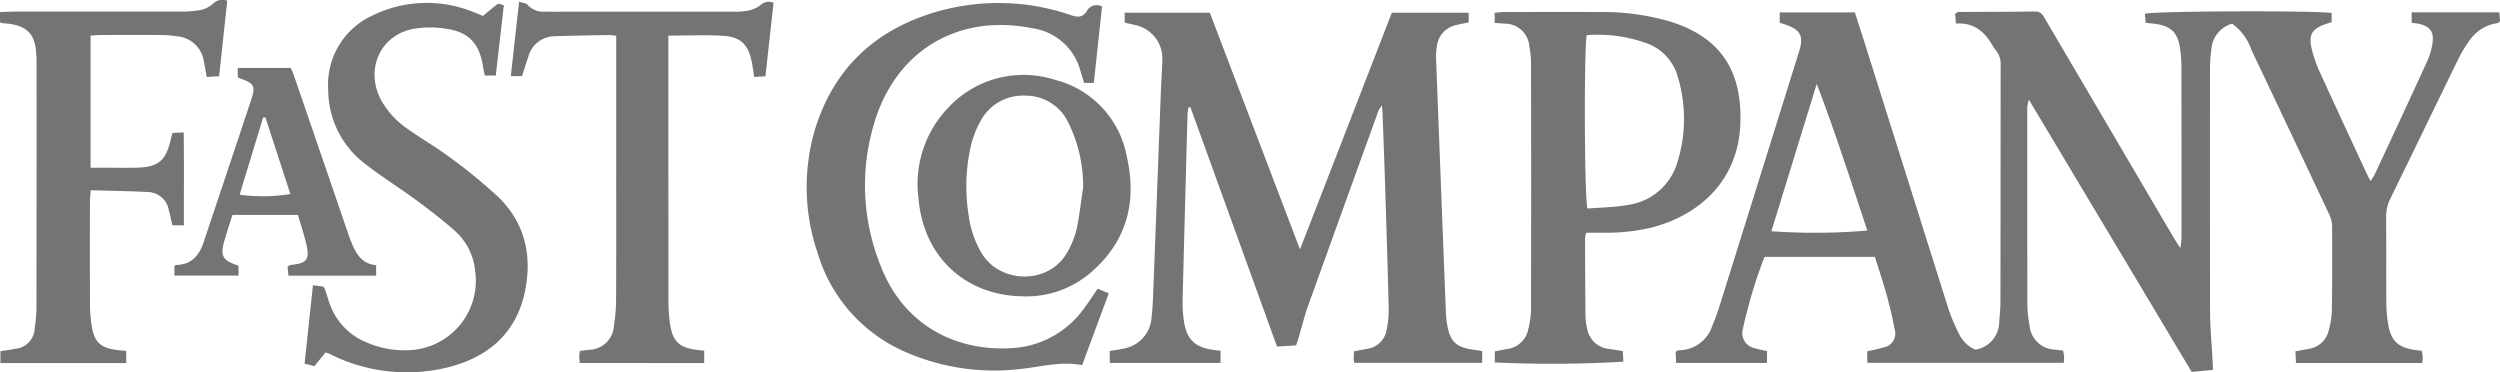
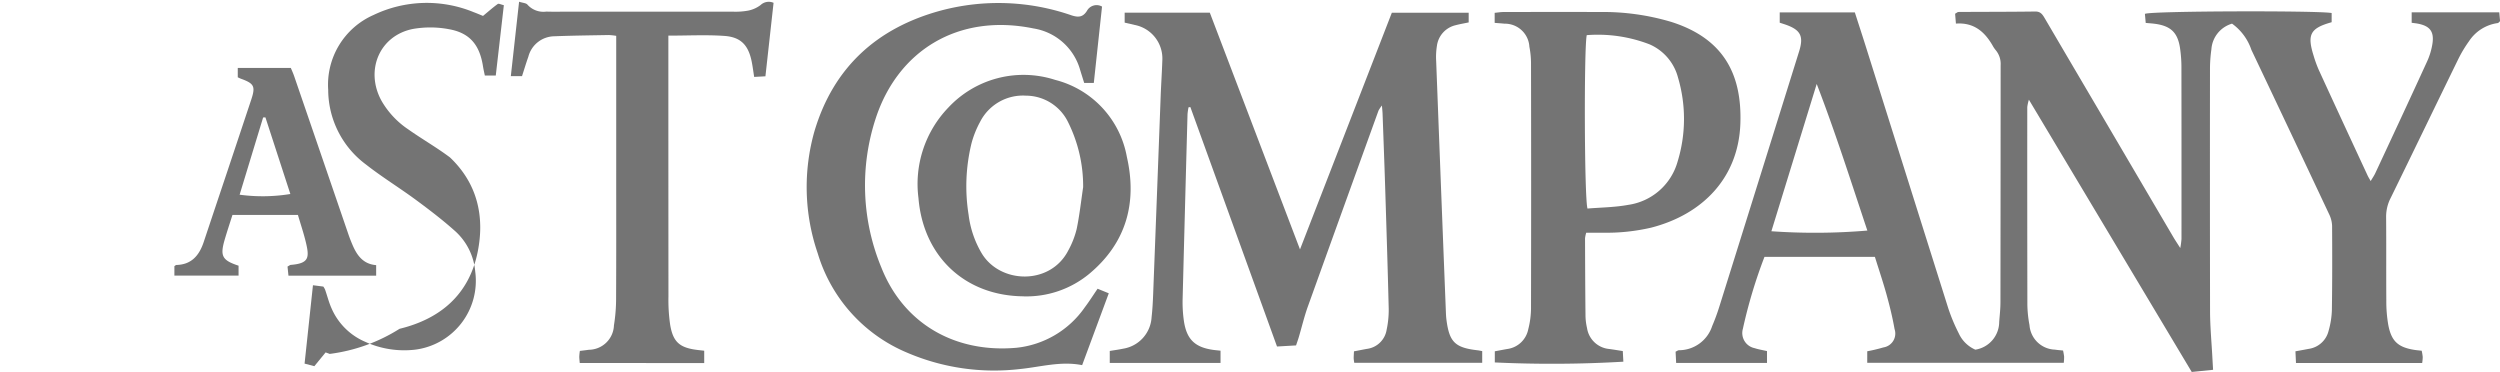
<svg xmlns="http://www.w3.org/2000/svg" id="Group_57" data-name="Group 57" width="307.052" height="45.739" viewBox="0 0 307.052 45.739">
  <defs>
    <clipPath id="clip-path">
      <rect id="Rectangle_509" data-name="Rectangle 509" width="307.052" height="45.739" fill="#747474" />
    </clipPath>
  </defs>
  <g id="Group_56" data-name="Group 56" clip-path="url(#clip-path)">
    <path id="Path_119" data-name="Path 119" d="M1539.047,11.744V10.47h9.224c.472,1.468.945,2.909,1.4,4.356q5.03,15.979,10.066,31.955a21.724,21.724,0,0,0,1.294,3.1,3.988,3.988,0,0,0,2.042,2.017,3.466,3.466,0,0,0,2.93-3.411c.062-.8.153-1.61.154-2.415q.018-14.548.023-29.1a2.633,2.633,0,0,0-.6-1.856,3.45,3.45,0,0,1-.378-.556c-.981-1.71-2.308-2.871-4.514-2.711-.039-.467-.07-.847-.1-1.213.189-.1.3-.214.42-.215,3.142-.021,6.285-.012,9.427-.055.692-.009.919.421,1.2.893q3.167,5.4,6.344,10.794,4.707,8.009,9.412,16.02c.22.373.463.733.852,1.345a10.27,10.27,0,0,0,.149-1.11q.008-10.44-.007-20.879a16.519,16.519,0,0,0-.189-2.684c-.308-1.84-1.167-2.61-3.043-2.868-.351-.048-.706-.069-1.154-.111-.035-.4-.069-.782-.1-1.105.432-.373,21.295-.425,22.936-.11v1.128c-2.623.735-3.033,1.5-2.219,4.1a14.864,14.864,0,0,0,.641,1.769q2.979,6.482,5.989,12.949c.092.2.212.386.384.694.225-.383.424-.668.569-.978,2.123-4.554,4.252-9.106,6.341-13.675a8.3,8.3,0,0,0,.686-2.3c.193-1.428-.345-2.086-1.745-2.371-.254-.052-.514-.075-.818-.118V10.464h10.759l.1,1.087c-.146.126-.206.223-.276.232a5.036,5.036,0,0,0-3.538,2.227,15.506,15.506,0,0,0-1.314,2.188c-2.779,5.683-5.525,11.382-8.307,17.063a4.991,4.991,0,0,0-.562,2.313c.03,3.412,0,6.825.024,10.237a17.018,17.018,0,0,0,.247,3.077c.388,2,1.225,2.728,3.235,3.041.264.041.531.062.864.1a6.577,6.577,0,0,1,.126.765,5.249,5.249,0,0,1-.067.737h-15.5c-.02-.437-.042-.9-.066-1.432.6-.108,1.114-.2,1.63-.3a2.939,2.939,0,0,0,2.445-2.228,10.363,10.363,0,0,0,.4-2.513c.052-3.457.048-6.914.027-10.371a3.494,3.494,0,0,0-.357-1.409q-4.756-10.109-9.554-20.2a6.517,6.517,0,0,0-2.379-3.222,3.532,3.532,0,0,0-2.534,3.144,17.189,17.189,0,0,0-.173,2.549q-.017,14.817.007,29.634c.005,1.882.184,3.764.284,5.646.026.482.055.964.088,1.541l-2.621.266-20-33.439a5.306,5.306,0,0,0-.2.9q-.008,12.123.012,24.246a14.371,14.371,0,0,0,.262,2.541,3.241,3.241,0,0,0,3.116,3.009c.309.048.622.069,1.005.11a7.1,7.1,0,0,1,.131.752,6.065,6.065,0,0,1-.043.752h-24.138V52.095a20.091,20.091,0,0,0,1.985-.474,1.723,1.723,0,0,0,1.369-2.259c-.246-1.409-.589-2.806-.97-4.186-.429-1.554-.948-3.084-1.444-4.679h-13.561a61.076,61.076,0,0,0-2.653,8.837,1.894,1.894,0,0,0,1.443,2.378c.465.155.957.23,1.52.36v1.458h-11.159c-.022-.45-.045-.913-.069-1.384.181-.082.295-.178.41-.179A4.3,4.3,0,0,0,1530.75,49a24.593,24.593,0,0,0,.883-2.4q4.907-15.665,9.795-31.335c.588-1.881.186-2.656-1.721-3.31-.209-.071-.419-.136-.661-.215m-1.023,25.612a76.147,76.147,0,0,0,11.787-.083c-2.009-6.014-3.924-12.054-6.22-18.008l-5.567,18.091" transform="translate(-1320.46 -8.951)" fill="#747474" />
    <path id="Path_120" data-name="Path 120" d="M1034.233,40.607l11.283-29.076h9.437v1.19c-.566.119-1.091.207-1.6.342a3,3,0,0,0-2.3,2.534,8.584,8.584,0,0,0-.092,1.877q.585,15.413,1.193,30.824c.012.314.029.629.069.94.352,2.747,1.057,3.435,3.826,3.753.171.02.339.059.566.1V54.53h-15.713a4.761,4.761,0,0,1-.073-.555c0-.264.021-.529.036-.856.546-.1,1.062-.207,1.579-.3a2.813,2.813,0,0,0,2.436-2.37,11.574,11.574,0,0,0,.253-2.532c-.122-5.028-.282-10.054-.441-15.081-.094-2.962-.207-5.923-.314-8.885-.01-.266-.04-.531-.079-1.025a3.952,3.952,0,0,0-.42.626q-4.349,12.023-8.675,24.054c-.438,1.222-.738,2.494-1.107,3.742-.1.338-.221.67-.345,1.043l-2.339.135L1020.771,23.12l-.224.025a6.9,6.9,0,0,0-.125.845q-.31,11.311-.6,22.624a16.146,16.146,0,0,0,.16,2.815c.342,2.237,1.369,3.2,3.6,3.513.265.037.532.058.894.1v1.5H1010.87V53.073c.58-.1,1.108-.162,1.625-.276a4.153,4.153,0,0,0,3.514-3.884c.107-.936.156-1.88.192-2.822q.469-12.182.925-24.365c.055-1.436.153-2.87.2-4.306a4.2,4.2,0,0,0-3.379-4.385c-.39-.1-.783-.181-1.246-.288V11.522h10.457l11.08,29.085" transform="translate(-874.569 -9.968)" fill="#747474" />
    <path id="Path_121" data-name="Path 121" d="M1361.49,12.208V10.975c.39-.038.736-.1,1.082-.1,3.952-.006,7.9-.018,11.855,0a29.2,29.2,0,0,1,8.768,1.22c6.5,2.068,8.669,6.52,8.472,12.454-.22,6.633-4.577,11.162-10.943,12.807a24.265,24.265,0,0,1-6.009.624c-.662,0-1.324,0-1.98,0a3.965,3.965,0,0,0-.146.679c.011,3.188.023,6.376.057,9.563a7.055,7.055,0,0,0,.188,1.465,3.037,3.037,0,0,0,2.735,2.576c.527.071,1.052.16,1.657.254.024.451.047.885.069,1.305a150.371,150.371,0,0,1-15.789.092V52.546c.5-.092,1.01-.194,1.526-.282a3.036,3.036,0,0,0,2.583-2.427,10.593,10.593,0,0,0,.338-2.525q.032-15.088,0-30.176a10.662,10.662,0,0,0-.2-2,3.006,3.006,0,0,0-3.067-2.828c-.353-.041-.708-.058-1.194-.1M1372.8,13.72c-.349,1.4-.3,20.127.091,21.294,1.638-.139,3.35-.146,5.006-.454a7.375,7.375,0,0,0,6.056-5.3,17.883,17.883,0,0,0,.051-10.348,6.145,6.145,0,0,0-3.48-4.062,17.641,17.641,0,0,0-7.725-1.135" transform="translate(-1177.913 -9.399)" fill="#747474" />
-     <path id="Path_122" data-name="Path 122" d="M279.994,45.613l-1.385,1.693-1.2-.315,1.029-9.627,1.276.165a2.409,2.409,0,0,1,.214.372c.264.761.461,1.552.787,2.285a7.871,7.871,0,0,0,4.083,4.1,11.569,11.569,0,0,0,6.172.993,8.528,8.528,0,0,0,7.4-9.583,7.549,7.549,0,0,0-2.445-4.958c-1.531-1.372-3.174-2.627-4.831-3.849-2.02-1.49-4.173-2.806-6.145-4.354a11.457,11.457,0,0,1-4.638-9.159,9.351,9.351,0,0,1,5.576-9.207,15.132,15.132,0,0,1,12.285-.345c.379.137.749.3,1.154.463.6-.494,1.182-1.011,1.81-1.468.116-.084.408.075.748.15l-.992,8.641h-1.343c-.086-.422-.17-.767-.224-1.117-.408-2.65-1.631-4.131-4.2-4.579a12.337,12.337,0,0,0-4.4-.028c-4.106.808-5.917,5.072-3.874,8.812a10.561,10.561,0,0,0,3.282,3.515c1.684,1.191,3.487,2.218,5.135,3.453a64.731,64.731,0,0,1,5.827,4.759c3.343,3.175,4.29,7.22,3.4,11.617-1.055,5.227-4.579,8.216-9.593,9.432A21.041,21.041,0,0,1,280.485,45.8c-.118-.056-.245-.093-.49-.185" transform="translate(-240.001 -2.331)" fill="#747474" />
+     <path id="Path_122" data-name="Path 122" d="M279.994,45.613l-1.385,1.693-1.2-.315,1.029-9.627,1.276.165a2.409,2.409,0,0,1,.214.372c.264.761.461,1.552.787,2.285a7.871,7.871,0,0,0,4.083,4.1,11.569,11.569,0,0,0,6.172.993,8.528,8.528,0,0,0,7.4-9.583,7.549,7.549,0,0,0-2.445-4.958c-1.531-1.372-3.174-2.627-4.831-3.849-2.02-1.49-4.173-2.806-6.145-4.354a11.457,11.457,0,0,1-4.638-9.159,9.351,9.351,0,0,1,5.576-9.207,15.132,15.132,0,0,1,12.285-.345c.379.137.749.3,1.154.463.6-.494,1.182-1.011,1.81-1.468.116-.084.408.075.748.15l-.992,8.641h-1.343c-.086-.422-.17-.767-.224-1.117-.408-2.65-1.631-4.131-4.2-4.579a12.337,12.337,0,0,0-4.4-.028c-4.106.808-5.917,5.072-3.874,8.812a10.561,10.561,0,0,0,3.282,3.515c1.684,1.191,3.487,2.218,5.135,3.453c3.343,3.175,4.29,7.22,3.4,11.617-1.055,5.227-4.579,8.216-9.593,9.432A21.041,21.041,0,0,1,280.485,45.8c-.118-.056-.245-.093-.49-.185" transform="translate(-240.001 -2.331)" fill="#747474" />
    <path id="Path_123" data-name="Path 123" d="M771.056,3.145l-1.01,9.38h-1.182c-.172-.551-.333-1.058-.489-1.566a7.107,7.107,0,0,0-5.717-5.121c-9.322-1.915-16.7,2.775-19.4,11.047a26.372,26.372,0,0,0,.7,18.328c2.745,6.917,9.069,10.5,16.554,9.844a11.677,11.677,0,0,0,8.438-4.987c.538-.71,1.013-1.467,1.561-2.266l1.372.56-3.271,8.825c-2.634-.525-5.122.229-7.651.479a27.134,27.134,0,0,1-13.832-2.007,19.18,19.18,0,0,1-10.994-12.214,25.076,25.076,0,0,1-.4-14.987c2.334-7.849,7.688-12.692,15.5-14.815a27.4,27.4,0,0,1,16.045.571c.88.291,1.432.238,1.924-.543a1.347,1.347,0,0,1,1.847-.527" transform="translate(-635.703 -2.341)" fill="#747474" />
-     <path id="Path_124" data-name="Path 124" d="M0,2.741V1.486c.552-.02,1.074-.056,1.6-.057q10.171-.005,20.342-.009a13.723,13.723,0,0,0,2.548-.165A3.2,3.2,0,0,0,26.126.48,1.67,1.67,0,0,1,27.913.085l-1,9.276-1.524.093c-.122-.667-.218-1.274-.344-1.875A3.612,3.612,0,0,0,21.8,4.466,13.592,13.592,0,0,0,19.788,4.3c-2.47-.02-4.94-.011-7.409,0-.394,0-.788.045-1.256.074V20.6h1.462c1.347,0,2.695.017,4.041,0,2.823-.045,3.746-.807,4.37-3.556.048-.213.112-.423.189-.713l1.378-.067c.048,3.833.016,7.575.021,11.41H21.179c-.156-.653-.285-1.261-.447-1.861a2.673,2.673,0,0,0-2.539-2.228c-2.317-.119-4.639-.149-7.048-.219-.044.57-.1.958-.1,1.346-.005,4.266-.013,8.532.009,12.8a16.887,16.887,0,0,0,.215,2.544c.311,1.965,1.1,2.684,3.1,2.931.351.044.705.067,1.136.106v1.5H.05V43.132c.609-.1,1.224-.163,1.826-.291A2.612,2.612,0,0,0,4.26,40.324a18.493,18.493,0,0,0,.218-2.682Q4.5,22.554,4.491,7.466c0-.045,0-.09,0-.135C4.411,4.864,4.058,3.063.383,2.858A2.3,2.3,0,0,1,0,2.741" transform="translate(0 0)" fill="#747474" />
    <path id="Path_125" data-name="Path 125" d="M484.648,5.691V7.174q0,15.288.01,30.575a21.224,21.224,0,0,0,.214,3.486c.356,2.108,1.175,2.8,3.307,3.068.262.033.524.059.872.1v1.512H473.764c-.023-.295-.058-.549-.057-.8a6.859,6.859,0,0,1,.071-.688c.406-.051.755-.09,1.1-.14a3.114,3.114,0,0,0,3.086-3,20.791,20.791,0,0,0,.264-3.213c.027-5.253.014-10.506.015-15.759q0-7.543,0-15.086v-1.5a7.975,7.975,0,0,0-.912-.1c-2.242.042-4.484.066-6.724.154a3.345,3.345,0,0,0-3.155,2.508c-.269.758-.5,1.529-.777,2.385H465.3l1.014-9.136c.442.147.876.156,1.038.37a2.63,2.63,0,0,0,2.306.842c.852.028,1.706.008,2.559.008q10.169,0,20.338,0a8.7,8.7,0,0,0,1.874-.125,3.72,3.72,0,0,0,1.549-.691,1.46,1.46,0,0,1,1.591-.27l-1,9.025-1.385.075c-.1-.67-.177-1.239-.285-1.8-.395-2.064-1.314-3.09-3.368-3.235-2.222-.156-4.464-.035-6.885-.035" transform="translate(-402.559 -1.327)" fill="#747474" />
    <path id="Path_126" data-name="Path 126" d="M849.165,95.647c-7.217-.032-12.376-4.881-12.961-12.077a13.53,13.53,0,0,1,3.682-11.119A12.62,12.62,0,0,1,853,69.065a11.936,11.936,0,0,1,8.8,9.454c1.287,5.649-.073,10.6-4.661,14.4a12.109,12.109,0,0,1-7.976,2.733m7.268-13.419a17.612,17.612,0,0,0-1.839-7.955A5.779,5.779,0,0,0,849.406,71a5.907,5.907,0,0,0-5.634,3.222,11.933,11.933,0,0,0-1.047,2.607,22.207,22.207,0,0,0-.362,8.808,12.2,12.2,0,0,0,1.579,4.677c2.247,3.823,8.461,4.011,10.666-.307a10.7,10.7,0,0,0,1.025-2.615c.355-1.7.542-3.441.8-5.164" transform="translate(-723.398 -59.252)" fill="#747474" />
    <path id="Path_127" data-name="Path 127" d="M166.644,63.025V61.868h6.517c.121.3.288.653.414,1.023q3.34,9.727,6.673,19.457c.145.423.311.84.487,1.252.553,1.3,1.317,2.363,2.907,2.49v1.29H172.871l-.116-1.112c.185-.1.294-.2.411-.209,2.239-.178,2.284-.908,1.852-2.735-.267-1.13-.644-2.234-.985-3.4h-8.04c-.317,1-.658,2.018-.957,3.044-.585,2.011-.306,2.53,1.707,3.191v1.217h-7.882v-1.16c.1-.06.172-.143.246-.145,1.861-.047,2.806-1.18,3.348-2.8q1.469-4.4,2.944-8.8,1.448-4.336,2.89-8.673c.552-1.659.384-2.007-1.248-2.6-.123-.044-.239-.107-.4-.18m3.4,4.924-.281.01-2.887,9.488a21.14,21.14,0,0,0,6.23-.086l-3.062-9.412" transform="translate(-137.442 -53.526)" fill="#747474" />
  </g>
</svg>